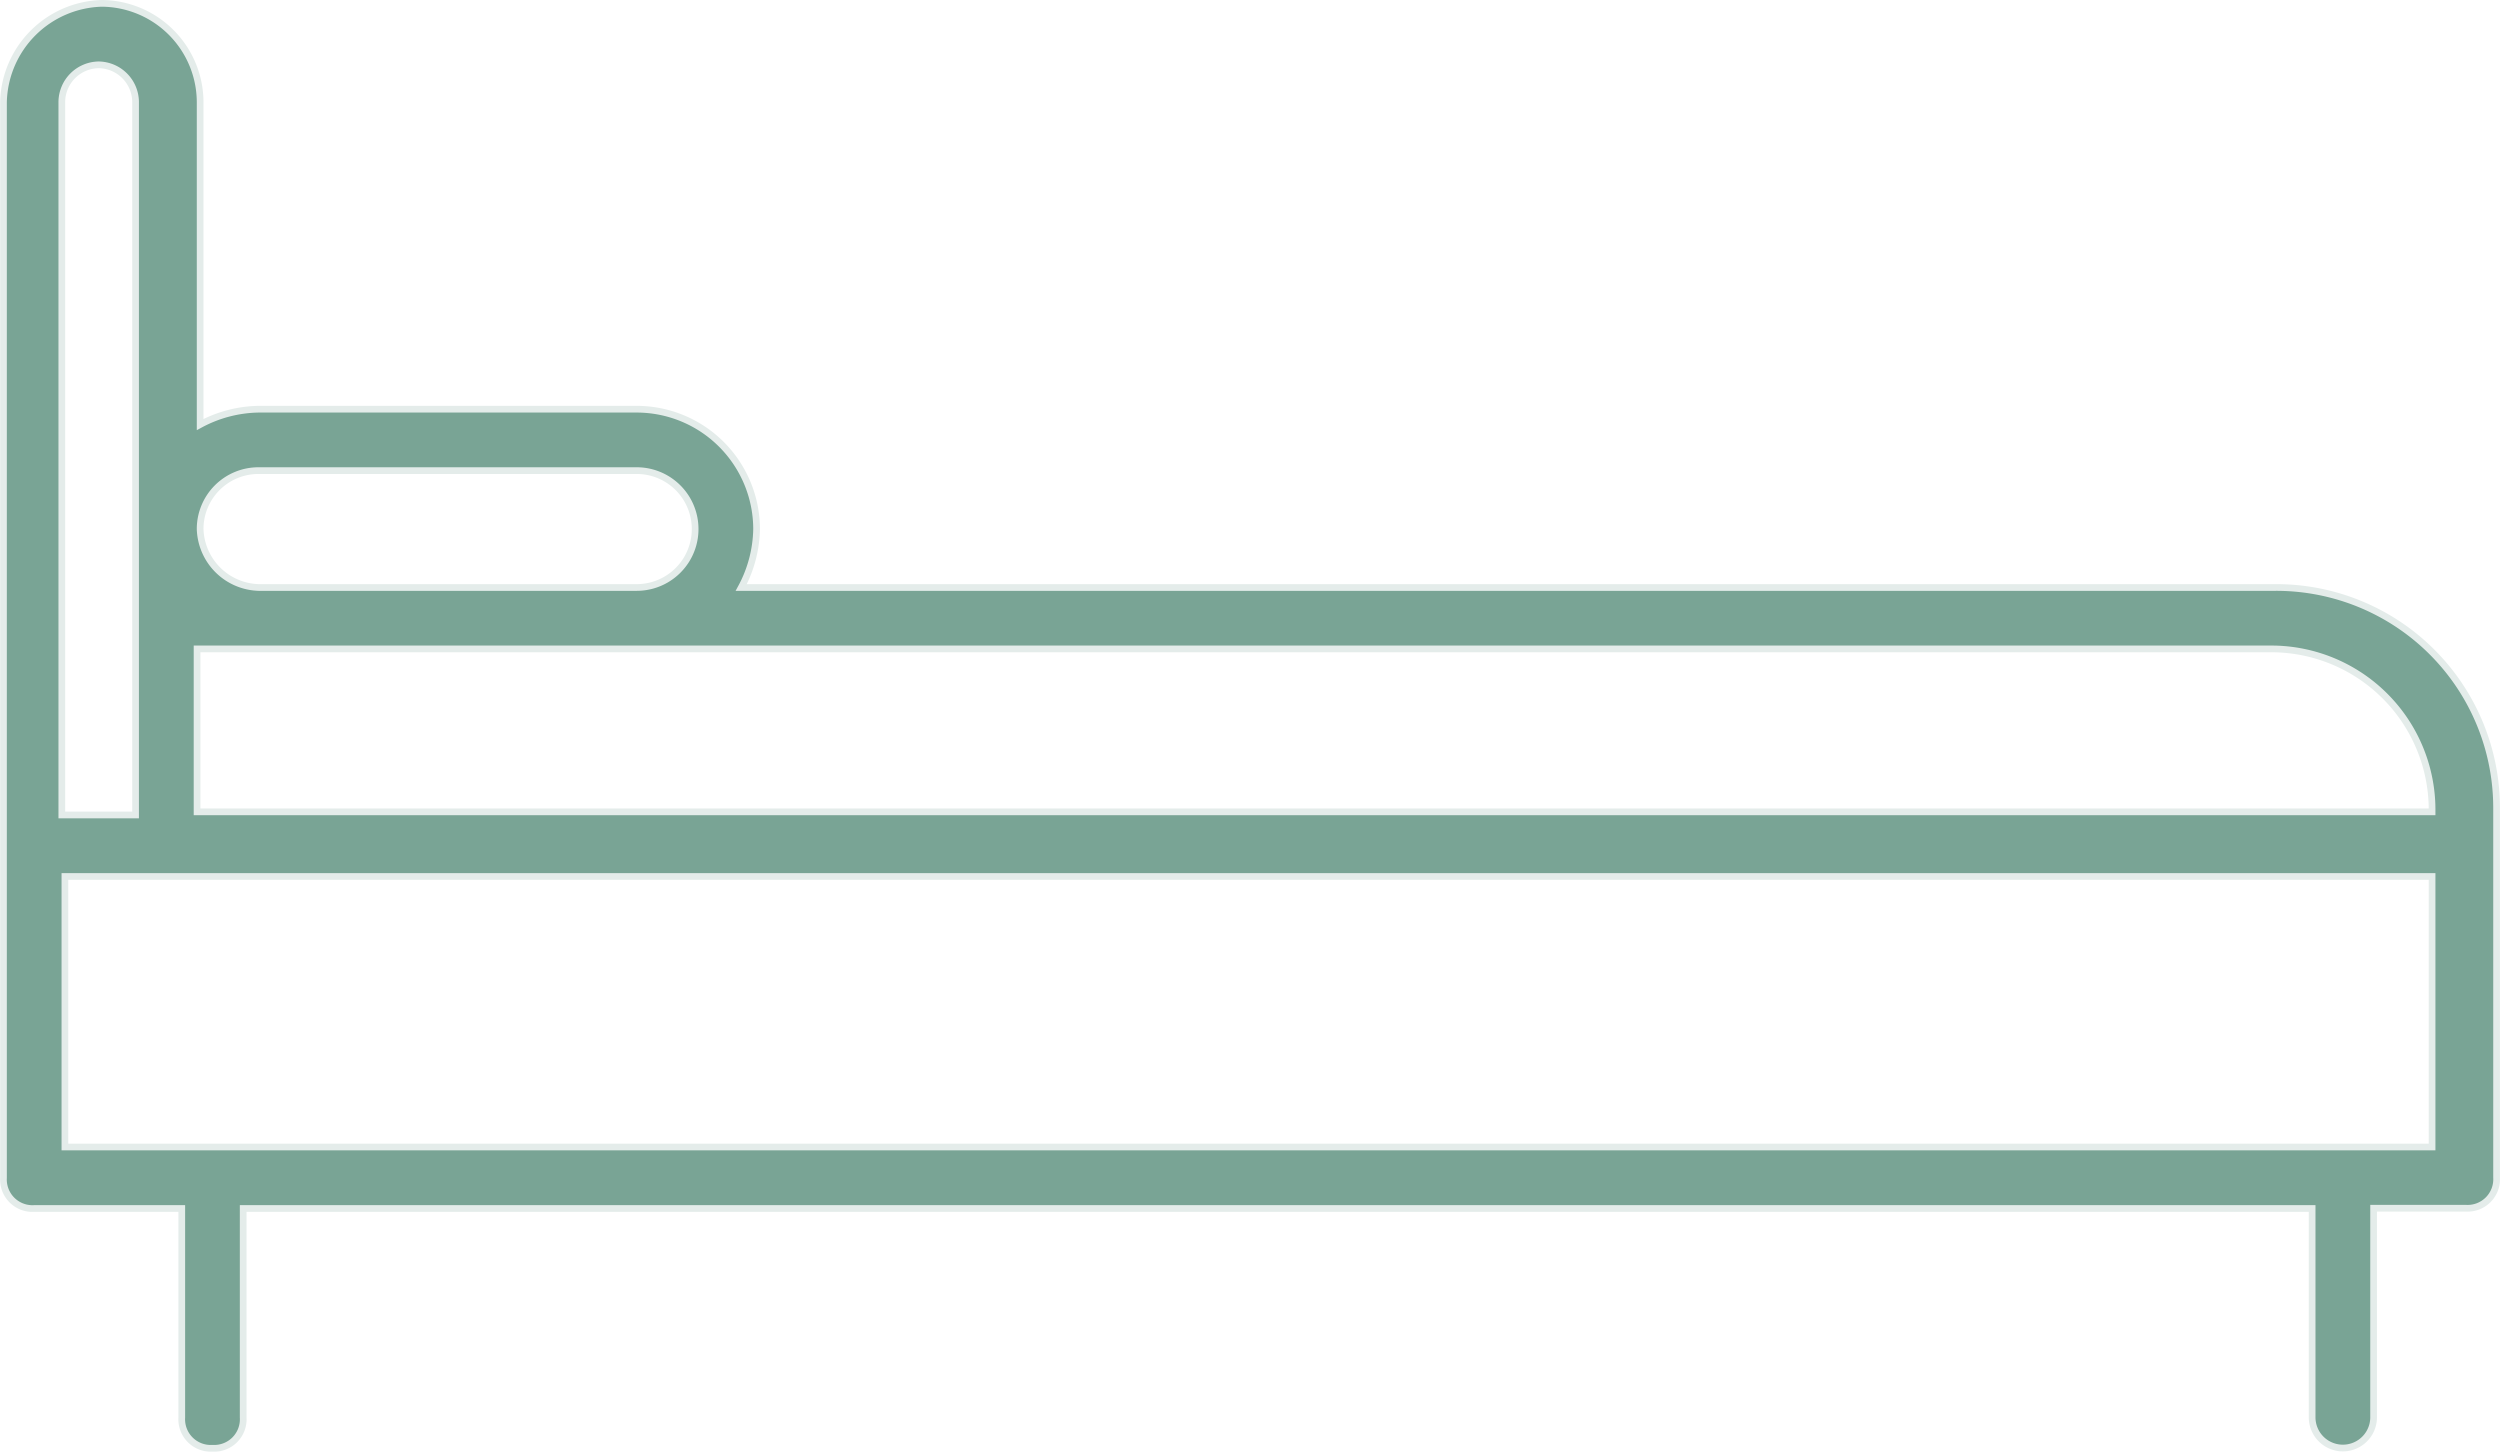
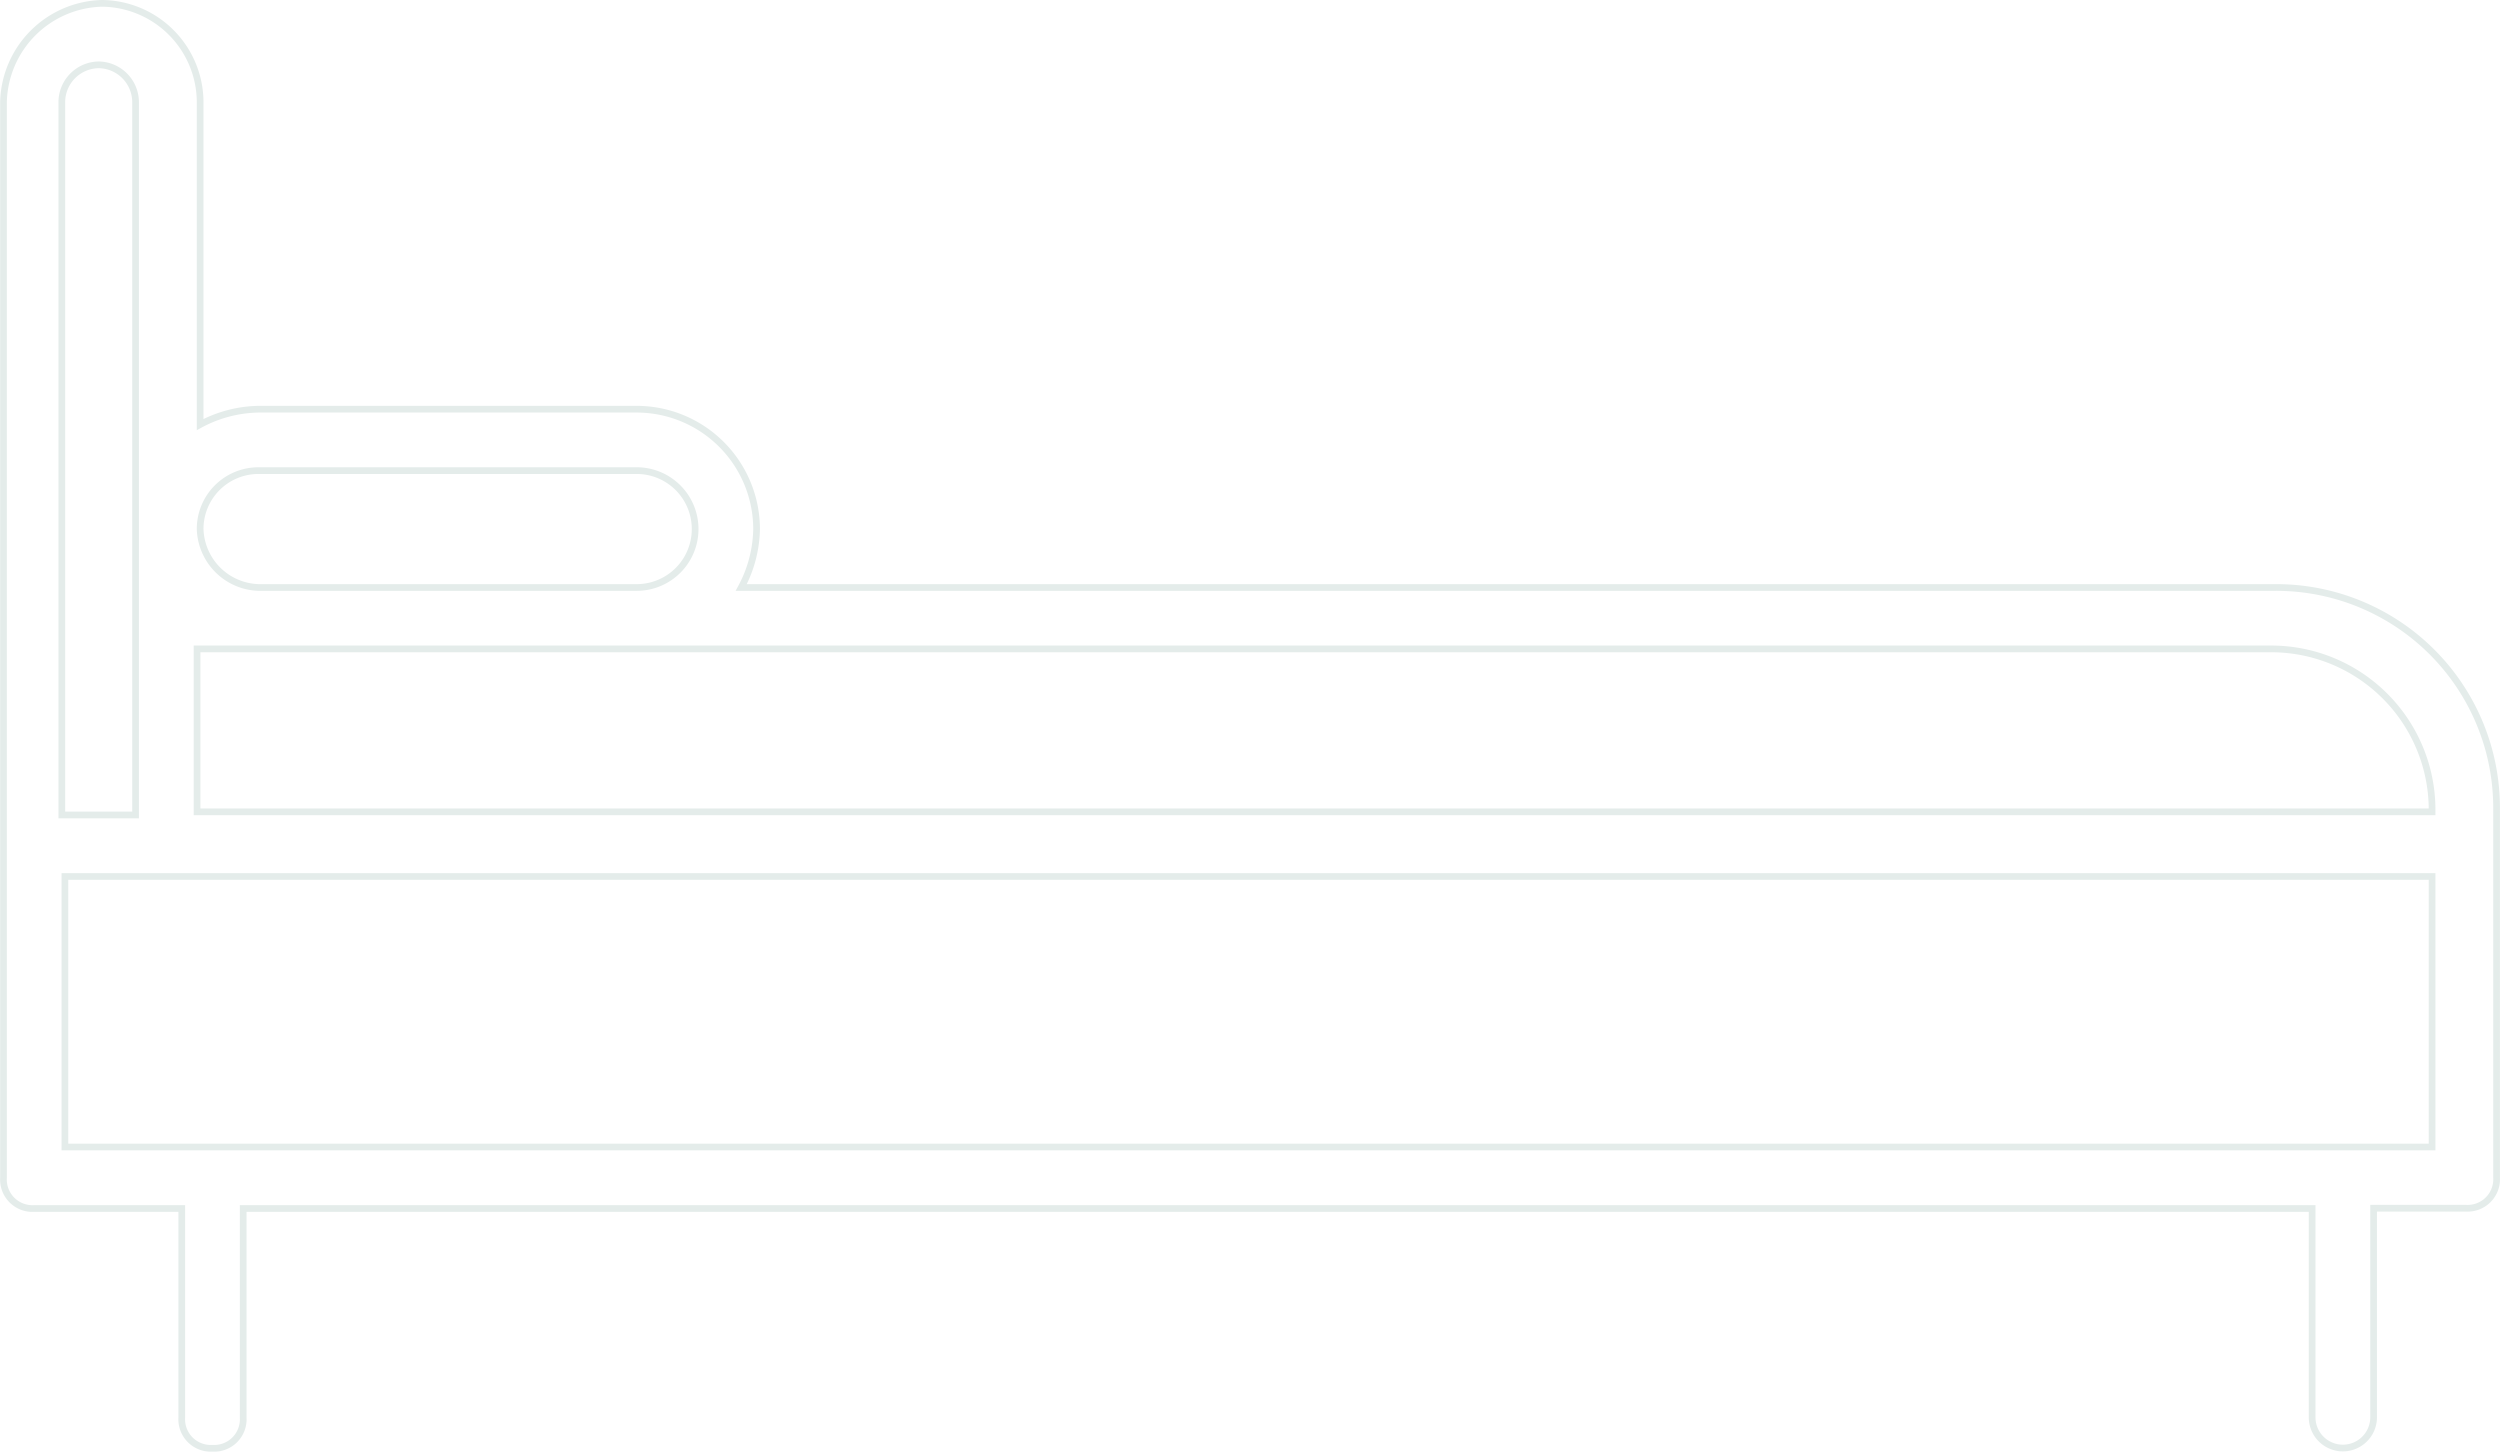
<svg xmlns="http://www.w3.org/2000/svg" width="37.286" height="21.65" viewBox="0 0 37.286 21.65">
  <g id="Group_1593" data-name="Group 1593" transform="translate(-282.213 -260.1)">
-     <path id="Path_712" data-name="Path 712" d="M-.229,0A1.478,1.478,0,0,1,1.238,1.468V6.282a1.9,1.9,0,0,1,.871-.229h5.64A1.79,1.79,0,0,1,9.537,7.841a1.9,1.9,0,0,1-.229.871h22.88a3.287,3.287,0,0,1,3.3,3.3v5.5a.433.433,0,0,1-.458.458H33.654v3.118a.458.458,0,1,1-.917,0V17.974H1.88v3.118a.433.433,0,0,1-.458.458.433.433,0,0,1-.458-.458V17.974h-2.2a.433.433,0,0,1-.459-.458V1.468A1.509,1.509,0,0,1-.229,0M7.749,6.969H2.109a.87.87,0,0,0-.871.872.9.9,0,0,0,.871.871h5.64a.871.871,0,0,0,0-1.743m26.777,5.043a2.4,2.4,0,0,0-2.384-2.384H1.192v2.43H34.526ZM-.779,17.057H34.526V13.022H-.779Zm0-4.952H.275V1.468A.558.558,0,0,0-.275.917a.558.558,0,0,0-.55.551V12.105Z" transform="translate(283.96 260.15)" fill="#79a495" />
    <path id="Path_713" data-name="Path 713" d="M-.229,0A1.478,1.478,0,0,1,1.238,1.468V6.282a1.9,1.9,0,0,1,.871-.229h5.64A1.79,1.79,0,0,1,9.537,7.841a1.9,1.9,0,0,1-.229.871h22.88a3.287,3.287,0,0,1,3.3,3.3v5.5a.433.433,0,0,1-.458.458H33.654v3.118a.458.458,0,1,1-.917,0V17.974H1.88v3.118a.433.433,0,0,1-.458.458.433.433,0,0,1-.458-.458V17.974h-2.2a.433.433,0,0,1-.459-.458V1.468A1.509,1.509,0,0,1-.229,0ZM7.749,6.969H2.109a.87.87,0,0,0-.871.872.9.9,0,0,0,.871.871h5.64a.871.871,0,0,0,0-1.743Zm26.777,5.043a2.4,2.4,0,0,0-2.384-2.384H1.192v2.43H34.526ZM-.779,17.057H34.526V13.022H-.779Zm0-4.952H.275V1.468A.558.558,0,0,0-.275.917a.558.558,0,0,0-.55.551V12.105Z" transform="translate(283.96 260.15)" fill="none" stroke="#e4ecea" stroke-width="0.1" />
  </g>
</svg>